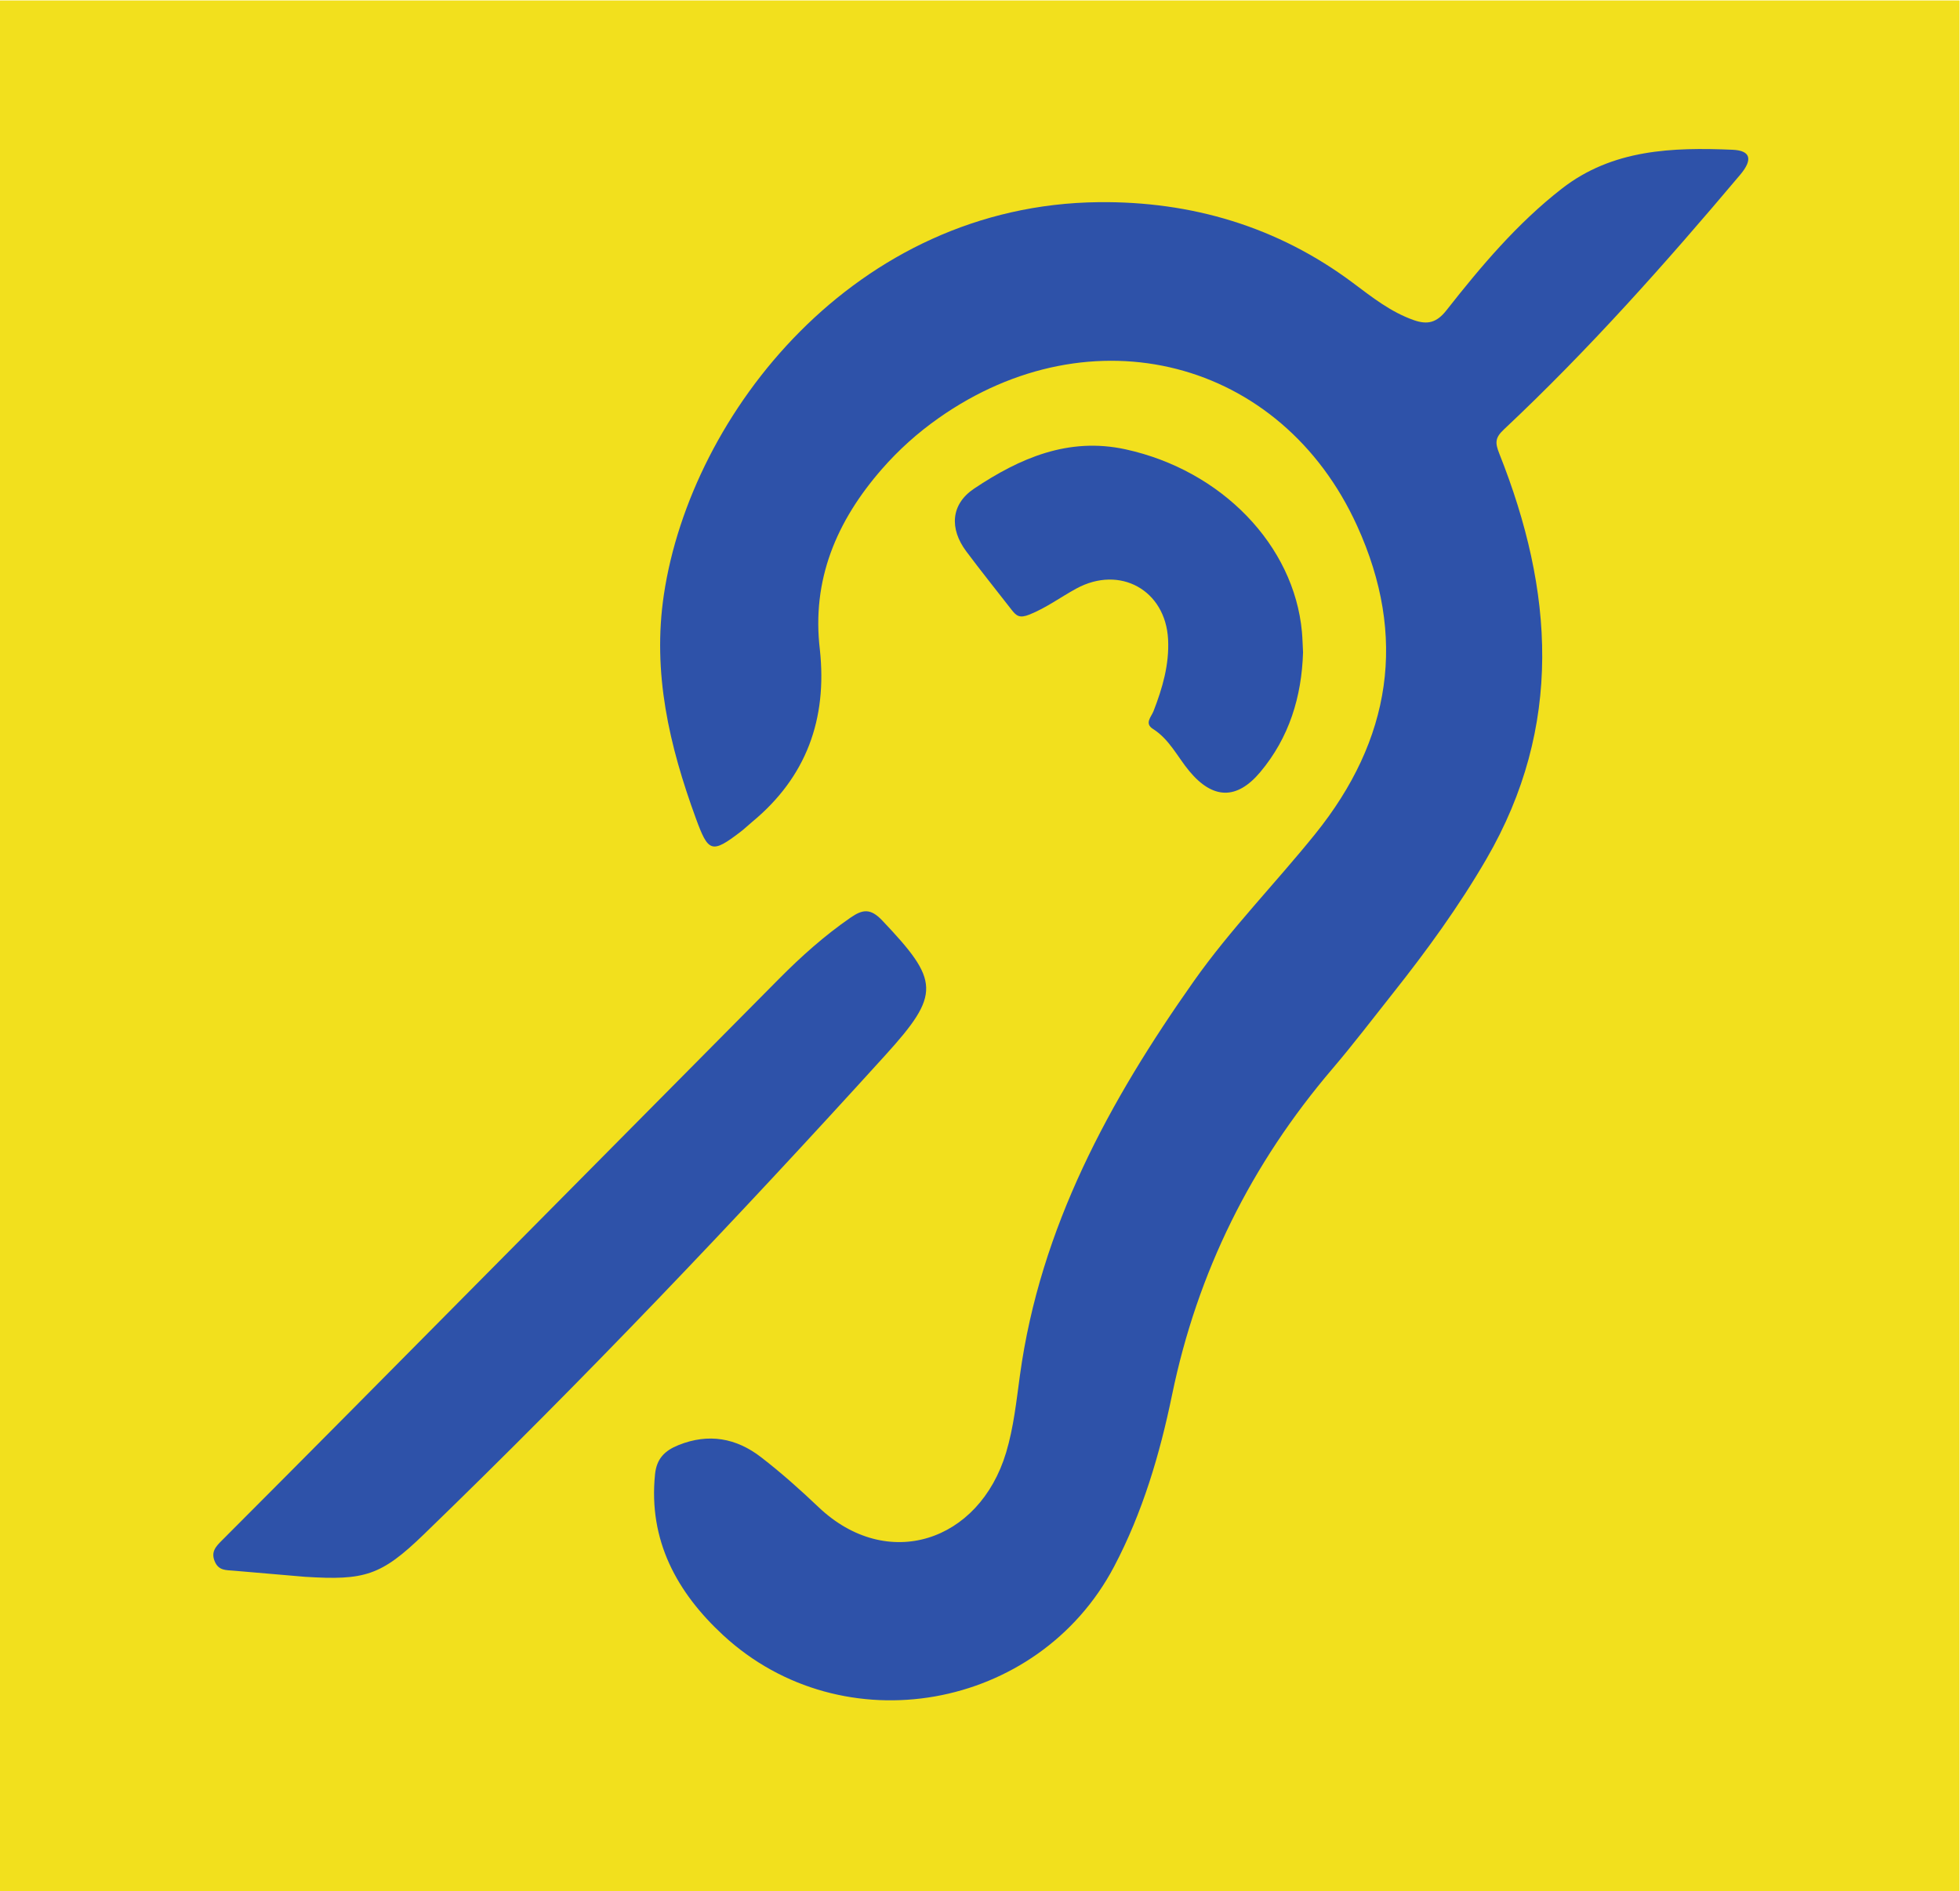
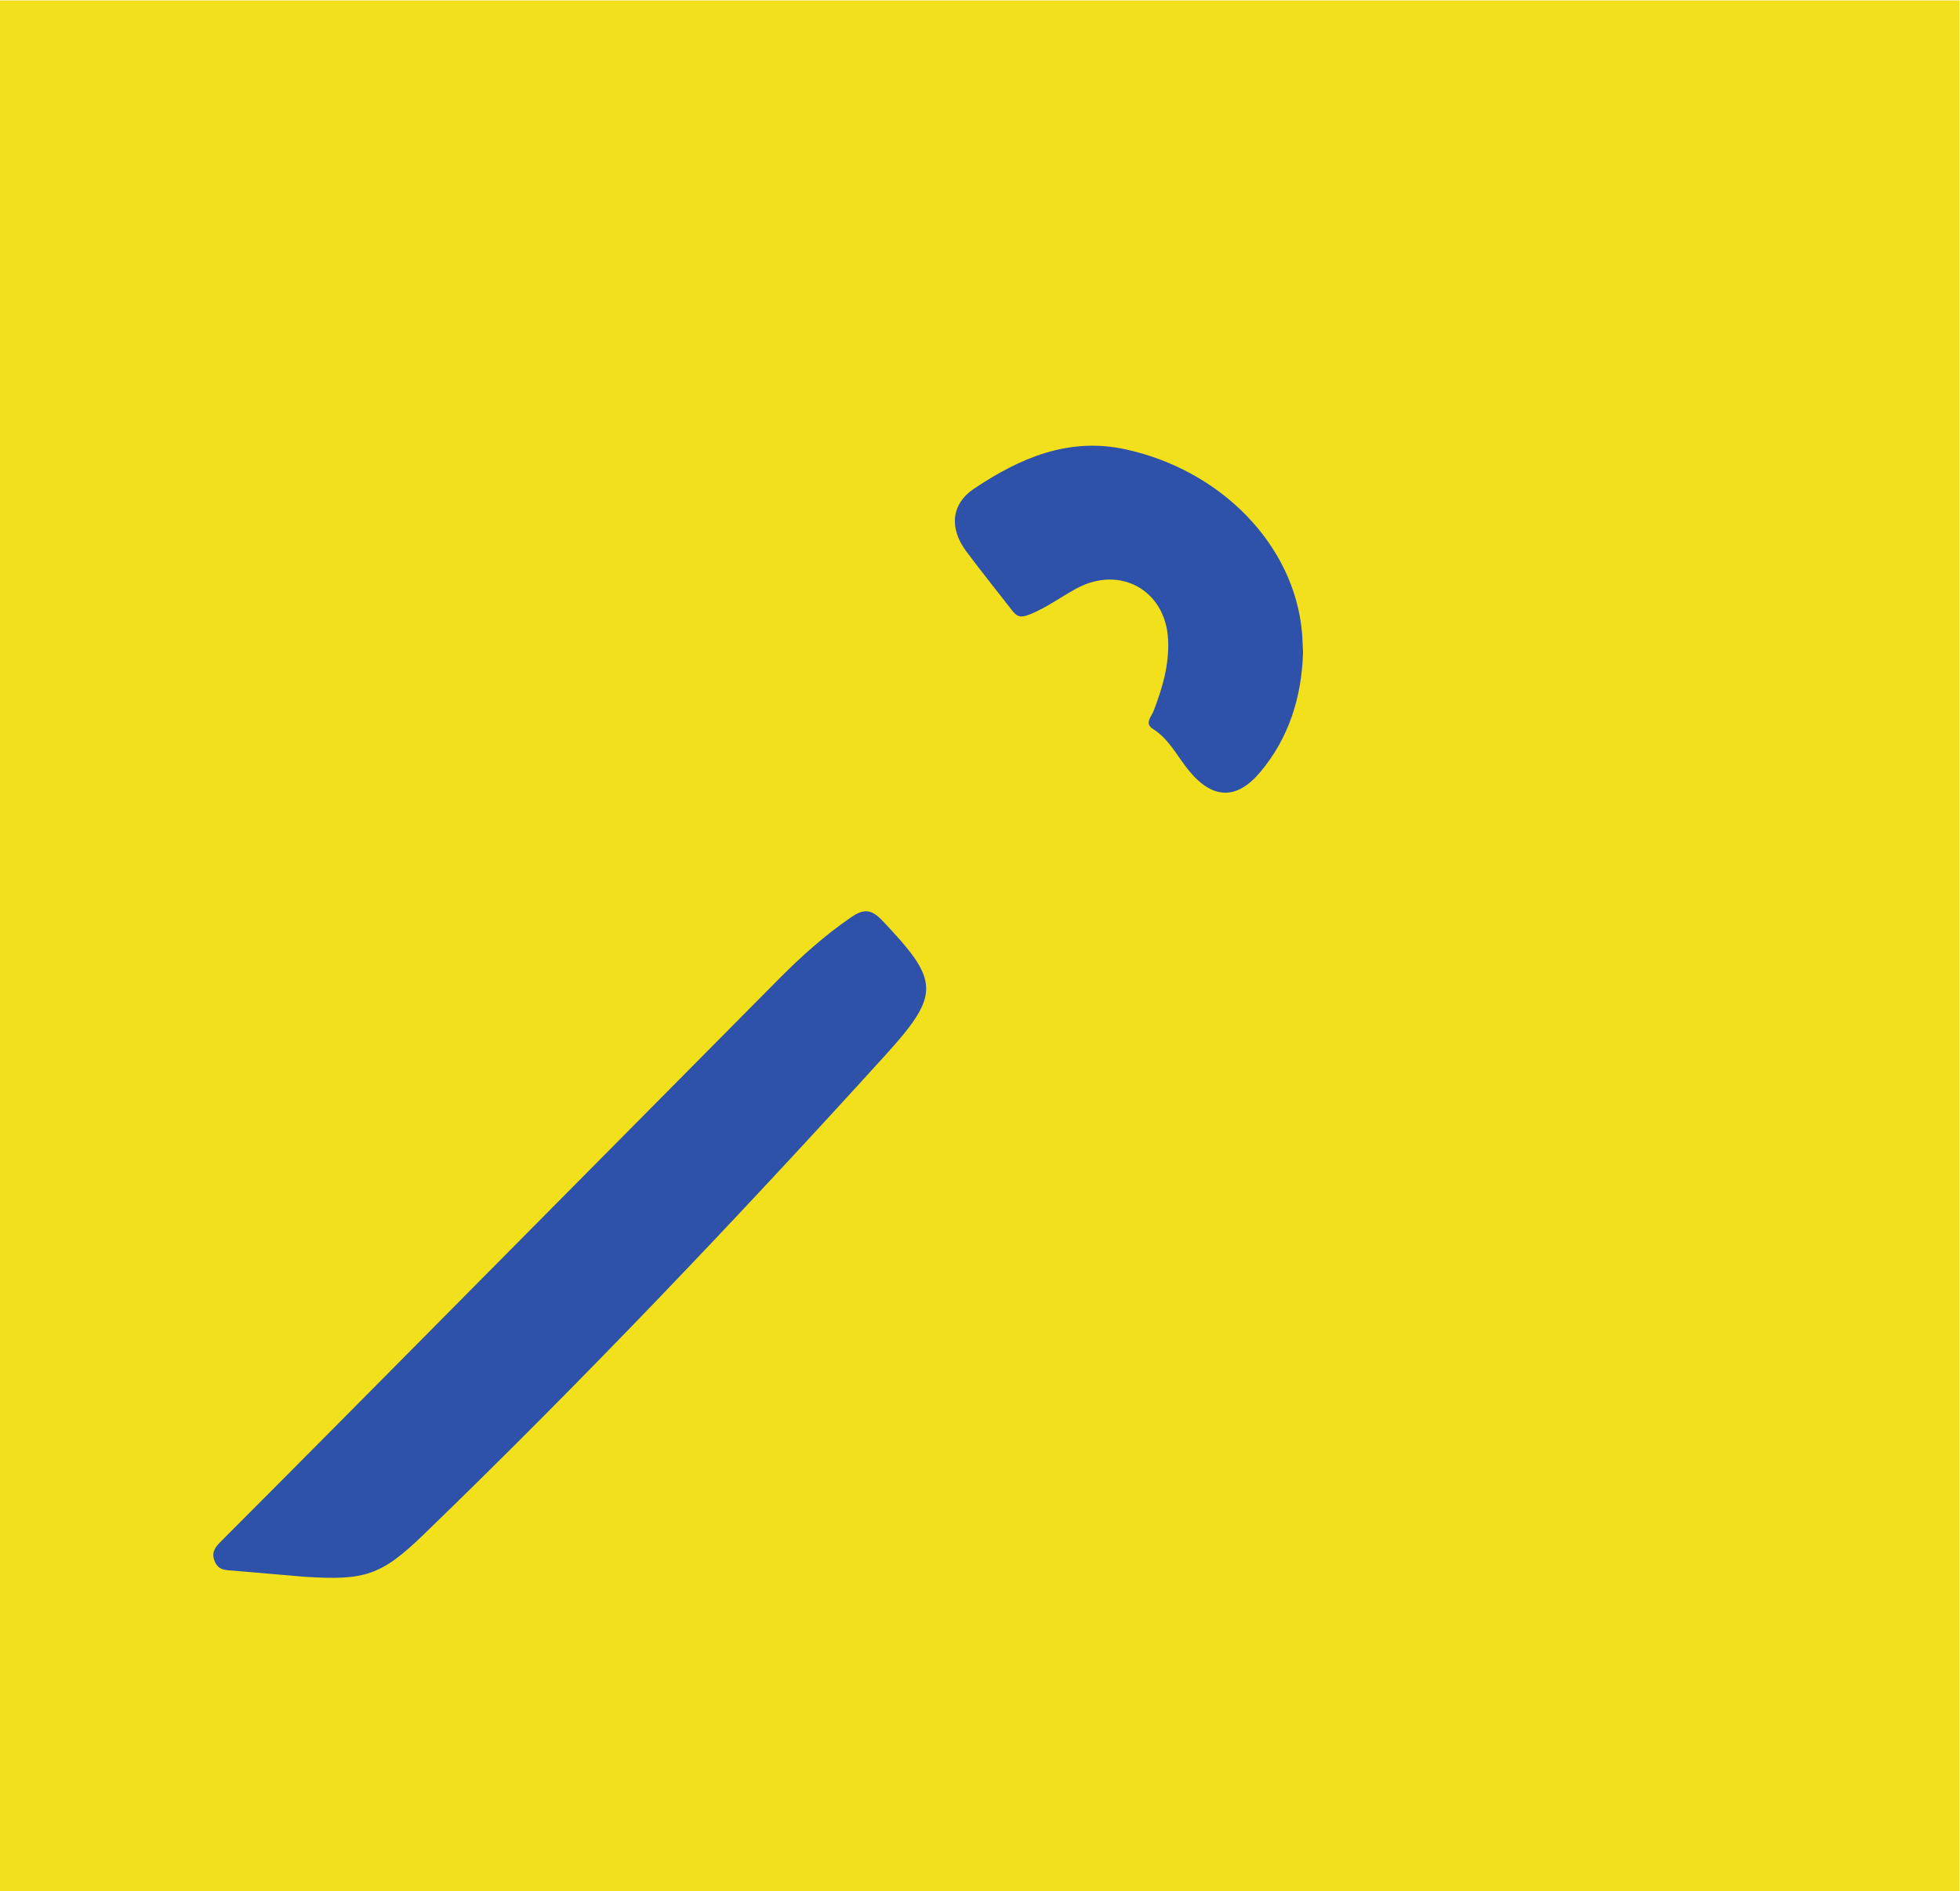
<svg xmlns="http://www.w3.org/2000/svg" xmlns:ns1="http://sodipodi.sourceforge.net/DTD/sodipodi-0.dtd" xmlns:ns2="http://www.inkscape.org/namespaces/inkscape" version="1.1" id="svg2" xml:space="preserve" width="582.027" height="561.613" viewBox="0 0 582.027 561.613" ns1:docname="06.05.01-logo-TetH-auditif.eps">
  <defs id="defs6" />
  <ns1:namedview id="namedview4" pagecolor="#ffffff" bordercolor="#666666" borderopacity="1.0" ns2:pageshadow="2" ns2:pageopacity="0.0" ns2:pagecheckerboard="0" />
  <g id="g8" ns2:groupmode="layer" ns2:label="ink_ext_XXXXXX" transform="matrix(1.333,0,0,-1.333,0,561.613)">
    <g id="g10" transform="scale(0.1)">
      <path d="M 4365.24,0 H 0.004 V 4212.12 H 4365.24 V 0" style="fill:#f2e01d;fill-opacity:1;fill-rule:nonzero;stroke:none" id="path12" />
-       <path d="m 1826.5,2765.21 c 16.42,-153.82 -29.93,-282.84 -150.5,-382.67 -8.98,-7.44 -17.38,-15.6 -26.62,-22.67 -64.08,-49.02 -71.54,-45.48 -99.35,30.65 -58.93,161.3 -97.24,323.79 -71.05,498.4 60.44,402.99 425.71,868.16 968.7,873.87 206.31,2.17 398.42,-54.34 566.23,-179.79 42.72,-31.94 84.3,-65.06 135.74,-83.06 30.61,-10.72 50.99,-5.53 72.49,21.83 77.21,98.28 157.94,193.96 257.27,271.25 112.81,87.76 246.27,92.17 380.28,86.51 40.53,-1.71 45.41,-21.87 16.91,-55.69 -166.45,-197.5 -337.92,-390.45 -526.44,-567.42 -19.72,-18.51 -19.78,-29.65 -10.15,-53.85 121.34,-304.94 143.2,-607.12 -28.91,-903.33 -61.3,-105.49 -132.64,-203.67 -208.27,-299 -44.52,-56.11 -87.88,-113.22 -134.35,-167.69 C 2787.44,1620.37 2667.42,1379.4 2610.92,1105.39 2583.7,973.391 2545.26,843.512 2481.77,723.102 2312.43,401.93 1877.2,324.23 1610.94,570.43 1508.26,665.379 1444.1,781.34 1459.23,929 c 3.56,34.77 21.66,52.59 52.3,64.91 66.96,26.92 128.54,15.7 183.62,-26.781 44.75,-34.488 87.2,-72.309 128.15,-111.289 152.68,-145.34 358.33,-77.949 418.07,121.66 16.82,56.17 22.79,114.15 30.72,171.86 45.28,329.51 199.22,611.35 387.28,877.87 81.78,115.9 181.28,217.42 270.18,327.6 169.81,210.46 206.08,439.9 93.74,686.78 -169.46,372.37 -592.01,479.77 -932.39,240.1 -46.55,-32.78 -88.69,-70.48 -126.09,-113.3 -100.97,-115.59 -157.23,-246.64 -138.31,-403.2" style="fill:#2e52a9;fill-opacity:1;fill-rule:nonzero;stroke:none" id="path14" />
      <path d="m 679.27,700.5 c -53.055,4.57 -106.11,9.27 -159.184,13.66 -16.496,1.36 -32.754,-0.012 -41.449,20.02 -9.524,21.91 2.375,33.992 15.781,47.422 95.215,95.398 190.336,190.898 285.234,286.618 318.658,321.43 637.198,642.98 955.808,964.45 49.28,49.72 101.25,96.14 159.06,136.12 27.03,18.7 44.58,21.46 70.79,-6.16 127.7,-134.58 131.03,-163.4 6.94,-300.12 C 1640.1,1496.49 1299.39,1138.6 944.047,794.879 848.961,702.91 812.313,692.129 679.27,700.5" style="fill:#2e52a9;fill-opacity:1;fill-rule:nonzero;stroke:none" id="path16" />
      <path d="m 2902.78,2759.83 c -3,-98.7 -30.77,-189.8 -95.35,-266.73 -52.51,-62.54 -105.94,-60.47 -158.11,2.37 -26.38,31.79 -44.2,70.7 -80.98,93.91 -19.42,12.24 -3.52,27.03 1.27,39.35 20.06,51.64 35.42,104.22 32.52,160.21 -5.71,109.71 -107.37,165.83 -204.39,113.07 -34.87,-18.96 -66.53,-42.7 -104.3,-57.88 -22.06,-8.88 -29.3,-3.12 -40.03,10.71 -33.69,43.38 -68.17,86.17 -101,130.2 -37.53,50.35 -34.56,104.77 17.76,139.73 101.17,67.6 209.85,115.25 337.38,87.37 213.59,-46.68 375.15,-213.29 392.76,-406.66 1.36,-14.89 1.64,-29.87 2.47,-45.65" style="fill:#2e52a9;fill-opacity:1;fill-rule:nonzero;stroke:none" id="path18" />
    </g>
  </g>
</svg>